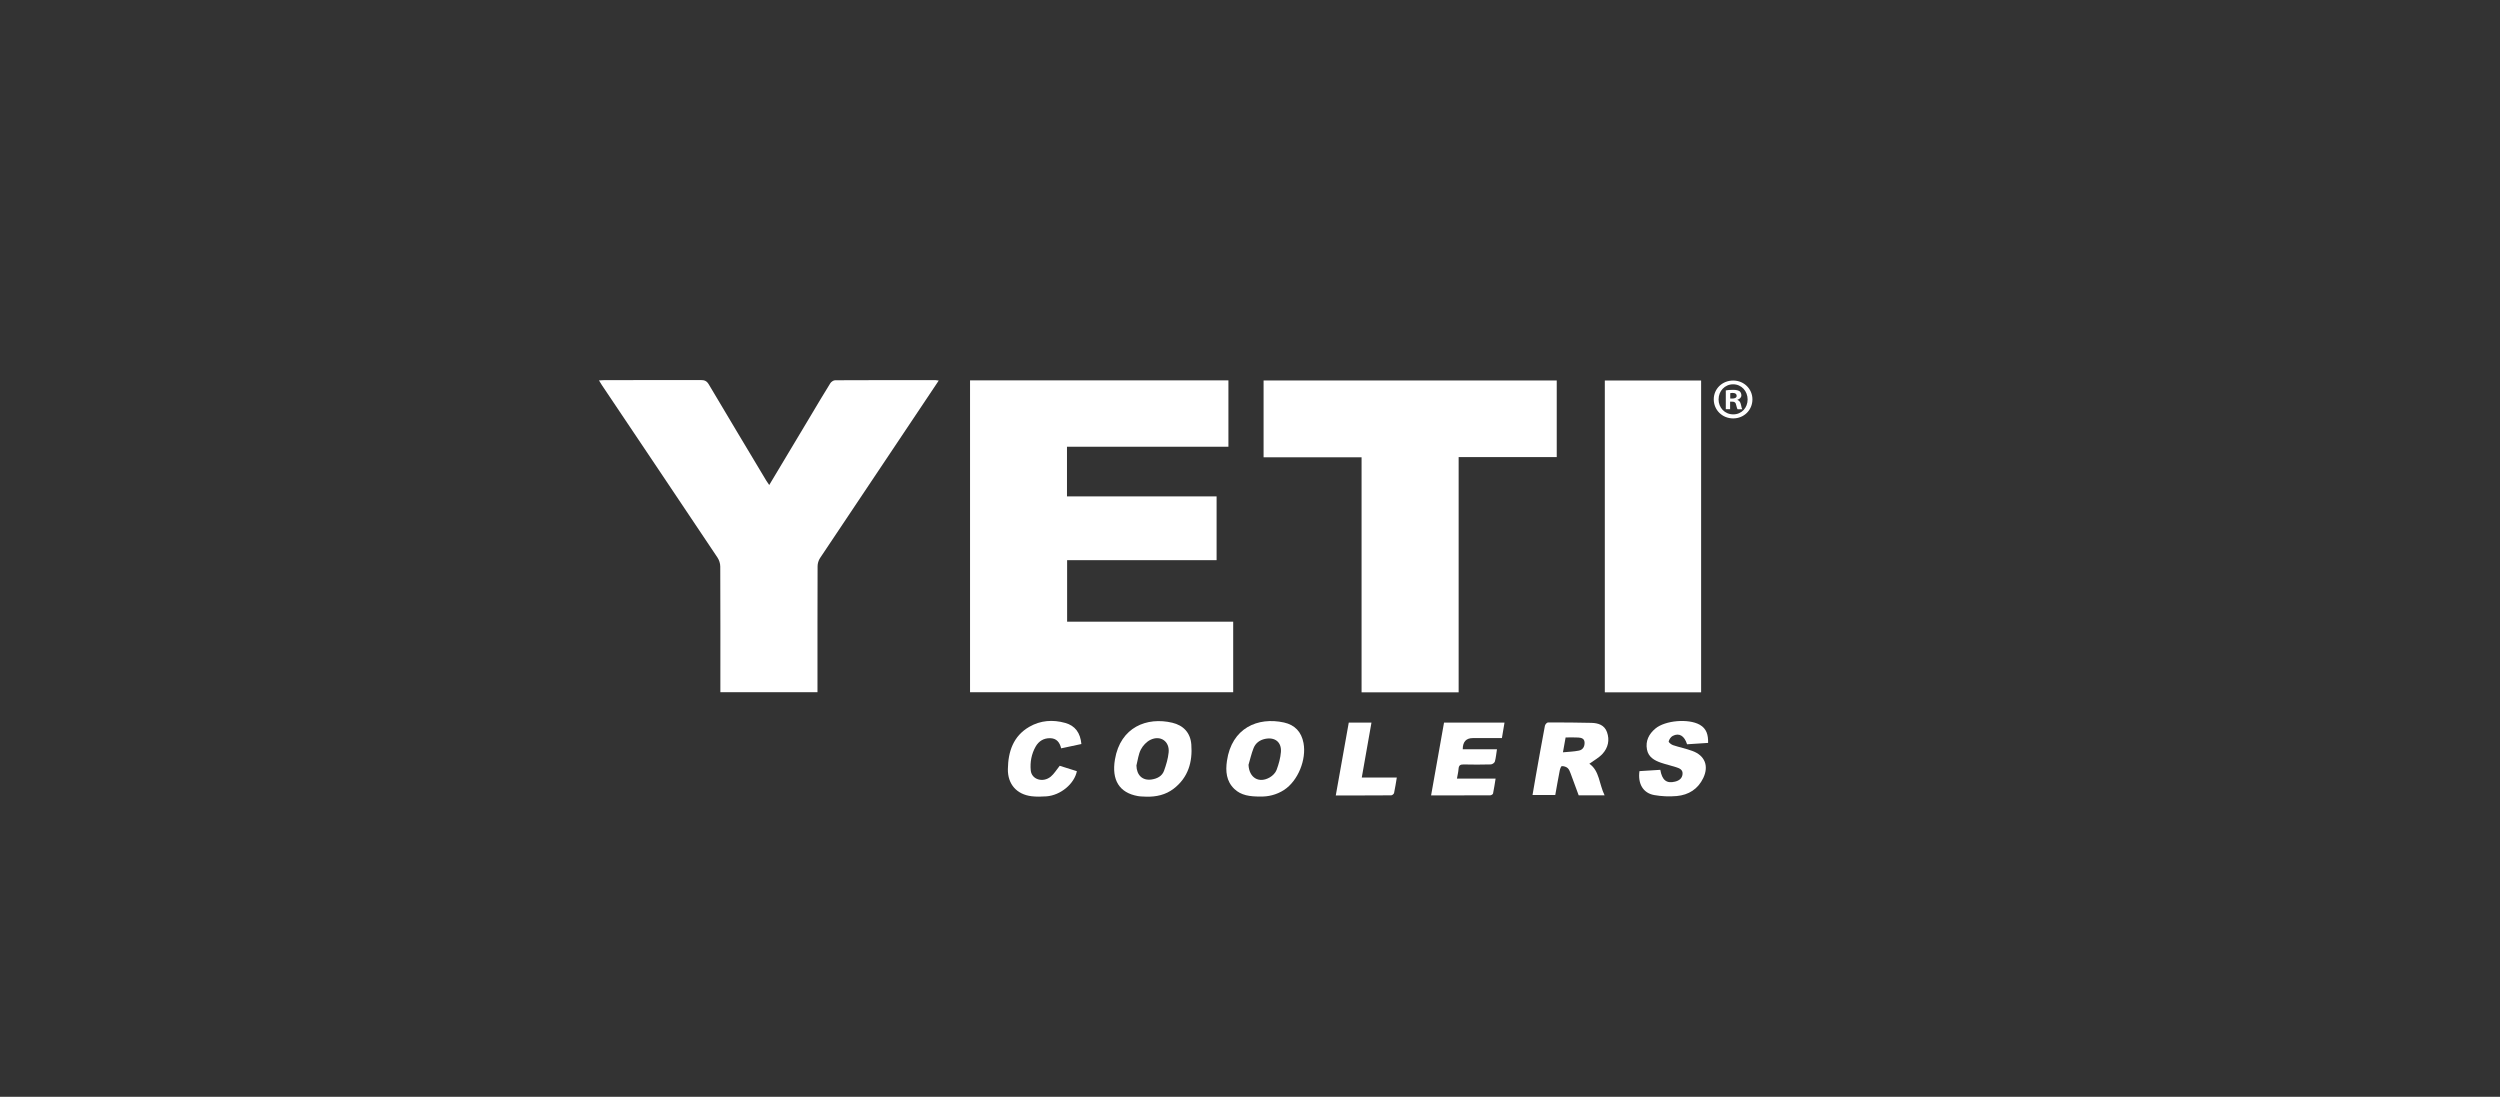
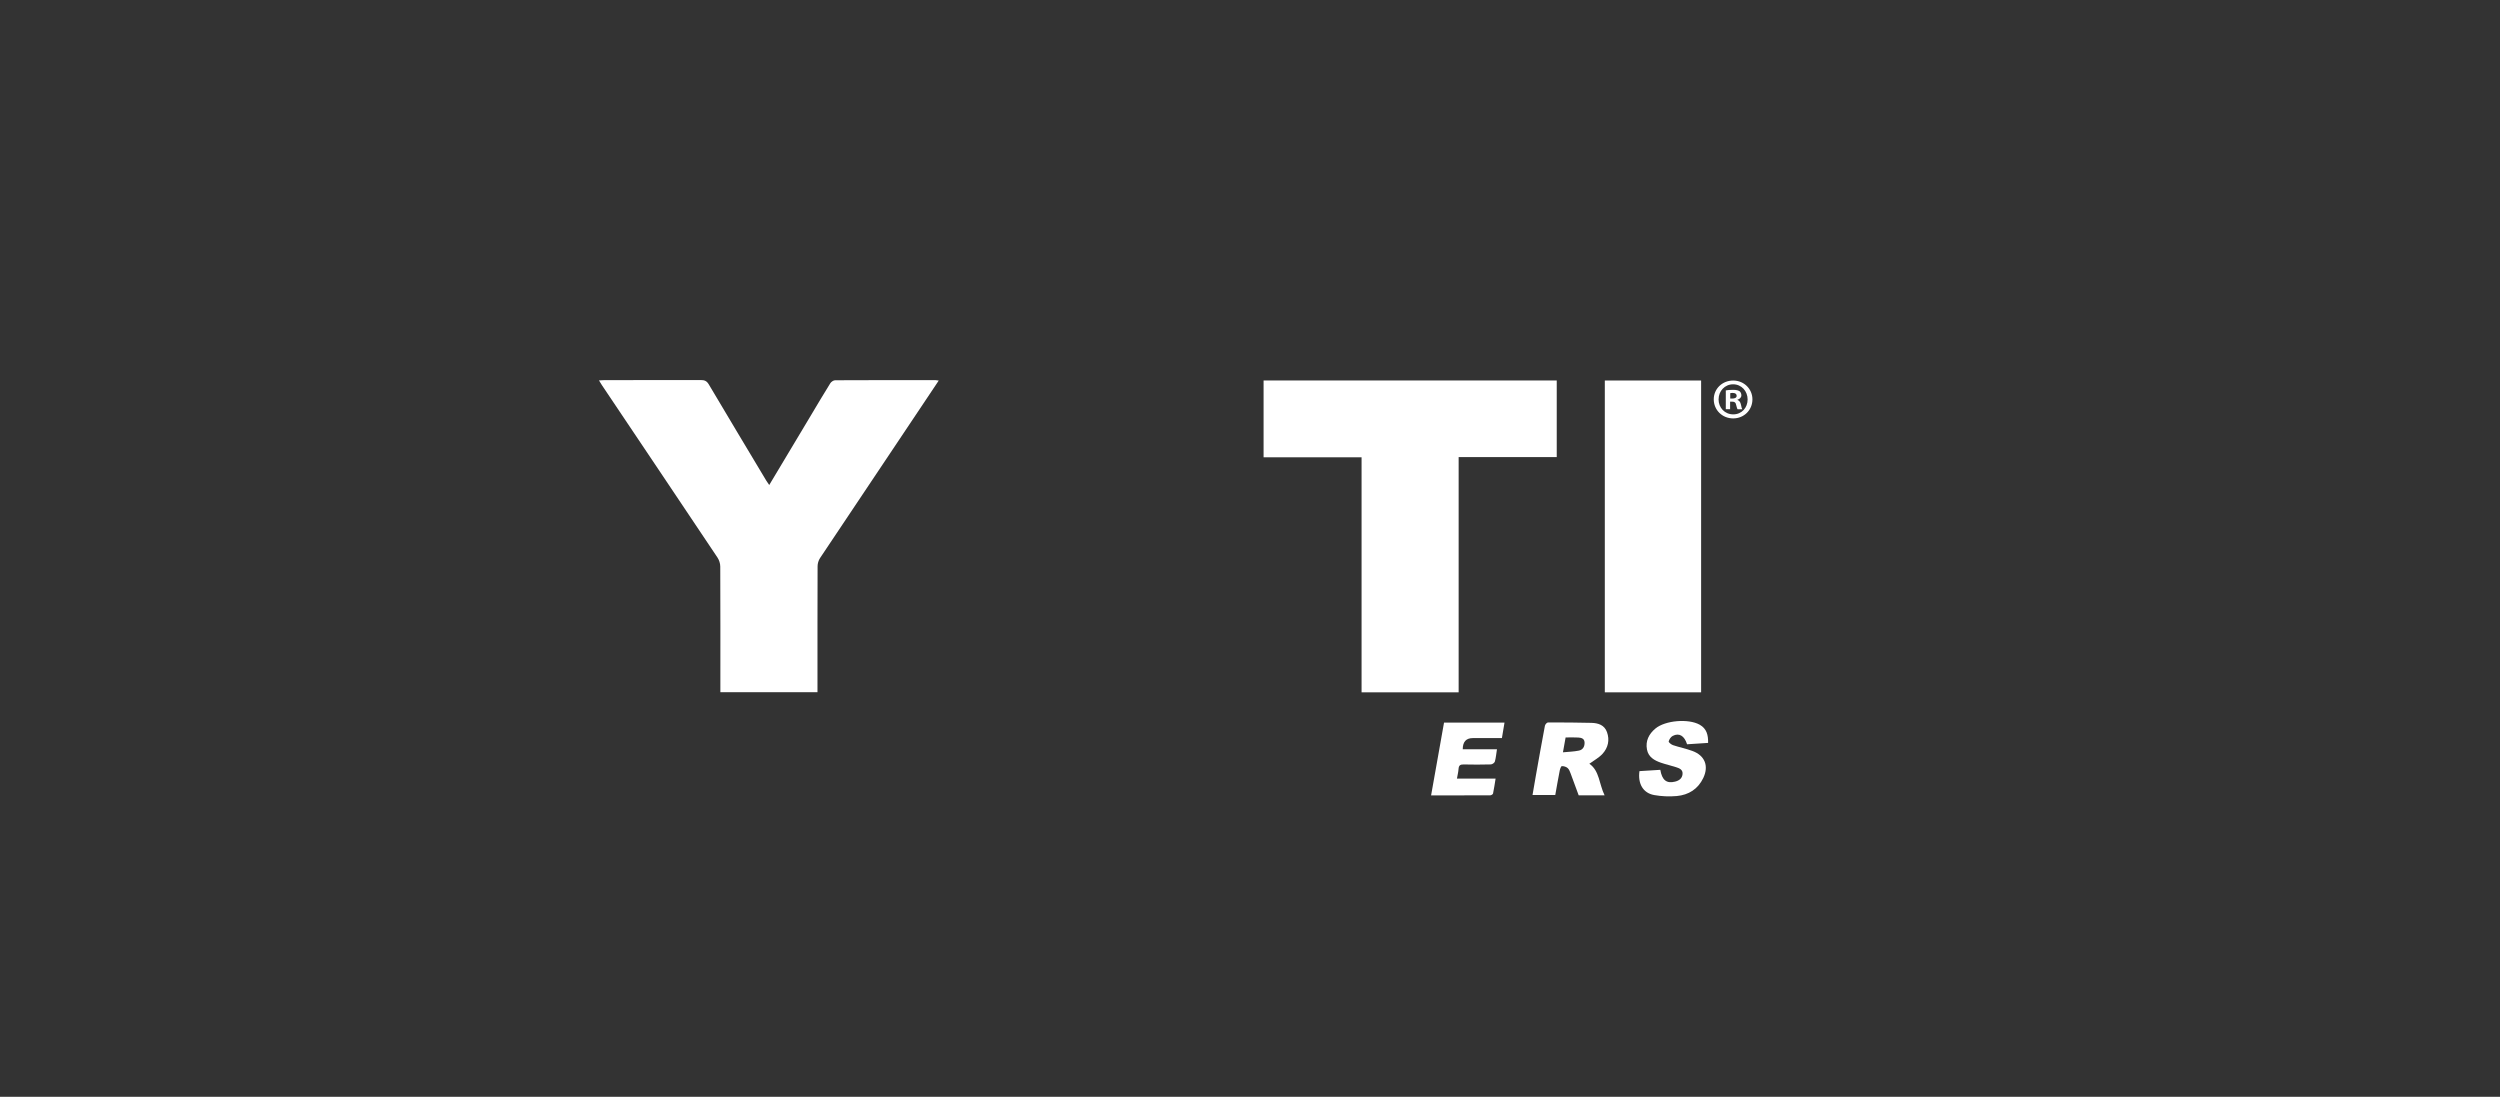
<svg xmlns="http://www.w3.org/2000/svg" id="Calque_1" data-name="Calque 1" viewBox="0 0 712.34 312.51">
  <rect x="0" y="0" width="712.34" height="312.51" fill="#333333" stroke="none" />
  <defs>
    <style>
      .cls-1 {
        fill: #fff;
        stroke-width: 0px;
      }
    </style>
  </defs>
  <g>
-     <path class="cls-1" d="m276.4,108.38h73.62v18.91h-46v14.15h42.63v18.17h-42.59v17.53h47.32v20.1h-74.98v-88.86Z" />
    <path class="cls-1" d="m267.47,108.45c-1.23,1.84-2.36,3.54-3.5,5.24-10.11,15.1-20.23,30.2-30.31,45.32-.43.65-.7,1.54-.7,2.32-.04,11.37-.03,22.75-.03,34.13,0,.56,0,1.12,0,1.78h-27.67v-1.66c0-11.38.02-22.75-.03-34.13,0-.87-.31-1.86-.79-2.58-10.96-16.4-21.96-32.77-32.95-49.15-.25-.38-.47-.77-.82-1.33.63-.03,1.08-.08,1.52-.08,9.17,0,18.35.01,27.52-.02,1.04,0,1.67.26,2.24,1.22,5.43,9.17,10.92,18.3,16.39,27.44.23.39.5.75.84,1.25,4.02-6.71,7.95-13.27,11.87-19.83,1.83-3.06,3.64-6.14,5.53-9.16.26-.42.9-.86,1.37-.86,9.55-.05,19.1-.04,28.65-.03.22,0,.43.06.85.11Z" />
    <path class="cls-1" d="m387.96,197.27v-66.97h-27.92v-21.89h83.53v21.83h-27.95v67.03h-27.66Z" />
    <path class="cls-1" d="m457.27,108.42h27.44v88.85h-27.44v-88.85Z" />
    <path class="cls-1" d="m457.22,226.61h-7.4c-.76-2.07-1.5-4.13-2.28-6.19-.21-.56-.44-1.2-.87-1.58-.41-.36-1.09-.56-1.64-.54-.22,0-.51.77-.6,1.22-.45,2.3-.85,4.6-1.28,7.01h-6.48c.33-1.89.64-3.76.97-5.62.84-4.71,1.67-9.41,2.56-14.11.07-.37.56-.94.86-.94,4.14-.02,8.27.01,12.41.11,1.93.05,3.7.62,4.42,2.64.81,2.26.31,4.45-1.26,6.17-1.07,1.17-2.56,1.95-3.77,2.84,2.91,1.98,2.77,5.79,4.35,9Zm-11.12-16.49c-.24,1.31-.47,2.63-.76,4.24,1.64-.16,3.13-.19,4.56-.49,1.12-.23,1.66-1.16,1.6-2.33-.05-1.13-.94-1.33-1.78-1.39-1.16-.08-2.32-.02-3.62-.02Z" />
-     <path class="cls-1" d="m359.1,226.97c-2.99-.01-5.44-.31-7.39-2.17-2.32-2.22-2.53-5.07-2.11-7.98,1.35-9.4,8.8-12.6,16.27-10.95,3.07.68,4.96,2.67,5.55,5.85.88,4.72-1.57,10.76-5.52,13.35-2.2,1.44-4.65,1.96-6.8,1.89Zm-3.35-9.03c.16,3.65,2.95,5.37,6.07,3.56.8-.46,1.61-1.28,1.92-2.11.61-1.64,1.11-3.39,1.24-5.13.21-2.83-1.74-4.31-4.53-3.72-1.53.32-2.7,1.21-3.26,2.62-.61,1.54-.98,3.19-1.45,4.79Z" />
-     <path class="cls-1" d="m326.6,227c-.8-.05-1.61-.03-2.39-.17-5.25-.94-7.52-4.53-6.52-10.45,1.56-9.22,9.13-12.16,16.33-10.45,3.2.76,5.18,2.88,5.43,6.21.38,4.97-.88,9.4-5.03,12.59-2.29,1.76-4.97,2.34-7.82,2.28Zm-2.79-8.87c.06,2.77,1.75,4.37,4.35,3.97,1.56-.24,2.95-.94,3.51-2.47.61-1.69,1.15-3.47,1.32-5.25.3-3.13-2.31-4.96-5.17-3.59-1.12.54-2.18,1.66-2.75,2.78-.7,1.37-.87,3.02-1.26,4.55Z" />
    <path class="cls-1" d="m415.14,221.85h11.01c-.25,1.52-.44,2.9-.73,4.26-.05.23-.53.51-.82.51-5.55.03-11.09.02-16.83.02,1.24-6.98,2.46-13.82,3.69-20.75h17.23c-.25,1.47-.48,2.85-.74,4.42-2.11,0-4.21,0-6.31,0-.66,0-1.32,0-1.98,0q-2.87,0-2.87,3.19h9.75c-.21,1.32-.3,2.45-.6,3.5-.1.36-.74.8-1.15.81-2.59.07-5.17.07-7.76.01-.94-.02-1.36.27-1.43,1.23-.06.88-.28,1.75-.46,2.79Z" />
    <path class="cls-1" d="m480.71,212.08c-.77-2.46-2.28-3.34-4.1-2.39-.53.28-1,.98-1.14,1.57-.06.25.73.89,1.23,1.06,1.82.61,3.72.99,5.52,1.65,3.56,1.3,4.74,4.27,3.11,7.7-1.51,3.17-4.17,4.84-7.56,5.15-2.13.19-4.34.1-6.44-.28-3.16-.57-4.69-3.23-4.19-6.82,1.97-.12,3.96-.25,5.94-.37.5,2.95,1.79,3.97,4.21,3.36,1.12-.28,2.01-.88,2.13-2.14.12-1.29-.9-1.66-1.84-1.97-1.42-.47-2.9-.78-4.31-1.27-1.88-.65-3.59-1.61-3.99-3.77-.46-2.45.55-4.42,2.4-5.97,2.8-2.34,9.42-2.89,12.63-1.09,1.98,1.11,2.44,2.94,2.39,5.18-2,.13-3.95.26-5.99.39Z" />
-     <path class="cls-1" d="m308.12,212c-1.88.4-3.79.81-5.76,1.23-.42-1.77-1.35-2.85-3.1-2.89-1.85-.05-3.29.83-4.18,2.41-1.18,2.09-1.61,4.42-1.38,6.79.25,2.57,3.46,3.58,5.7,1.75.95-.78,1.6-1.91,2.55-3.09,1.46.46,3.18,1,4.89,1.54-.71,3.61-4.65,6.87-8.67,7.17-1.4.1-2.83.13-4.22-.03-4.24-.51-6.84-3.43-6.77-7.74.08-4.97,1.51-9.4,6.13-12.06,3.2-1.84,6.7-2.08,10.22-1.09,2.81.78,4.3,2.81,4.6,6.02Z" />
-     <path class="cls-1" d="m388.03,221.54h9.97c-.27,1.58-.47,3.01-.78,4.41-.06.28-.53.67-.82.67-5.21.04-10.42.03-15.79.03,1.24-6.98,2.46-13.84,3.7-20.75h6.47c-.92,5.2-1.82,10.34-2.76,15.64Z" />
  </g>
  <path class="cls-1" d="m499.33,113.79c0,3.04-2.39,5.43-5.49,5.43s-5.53-2.39-5.53-5.43,2.45-5.36,5.53-5.36,5.49,2.39,5.49,5.36Zm-9.65,0c0,2.39,1.77,4.28,4.19,4.28s4.09-1.9,4.09-4.25-1.73-4.32-4.12-4.32-4.15,1.93-4.15,4.28Zm3.3,2.81h-1.24v-5.36c.49-.1,1.18-.16,2.06-.16,1.01,0,1.47.16,1.86.39.29.23.52.65.52,1.18,0,.59-.46,1.05-1.11,1.24v.07c.52.2.82.59.98,1.31.16.82.26,1.14.39,1.34h-1.34c-.16-.2-.26-.69-.43-1.31-.1-.59-.42-.85-1.11-.85h-.59v2.16Zm.03-3.04h.59c.69,0,1.24-.23,1.24-.78,0-.49-.36-.82-1.14-.82-.33,0-.56.03-.69.07v1.54Z" />
</svg>